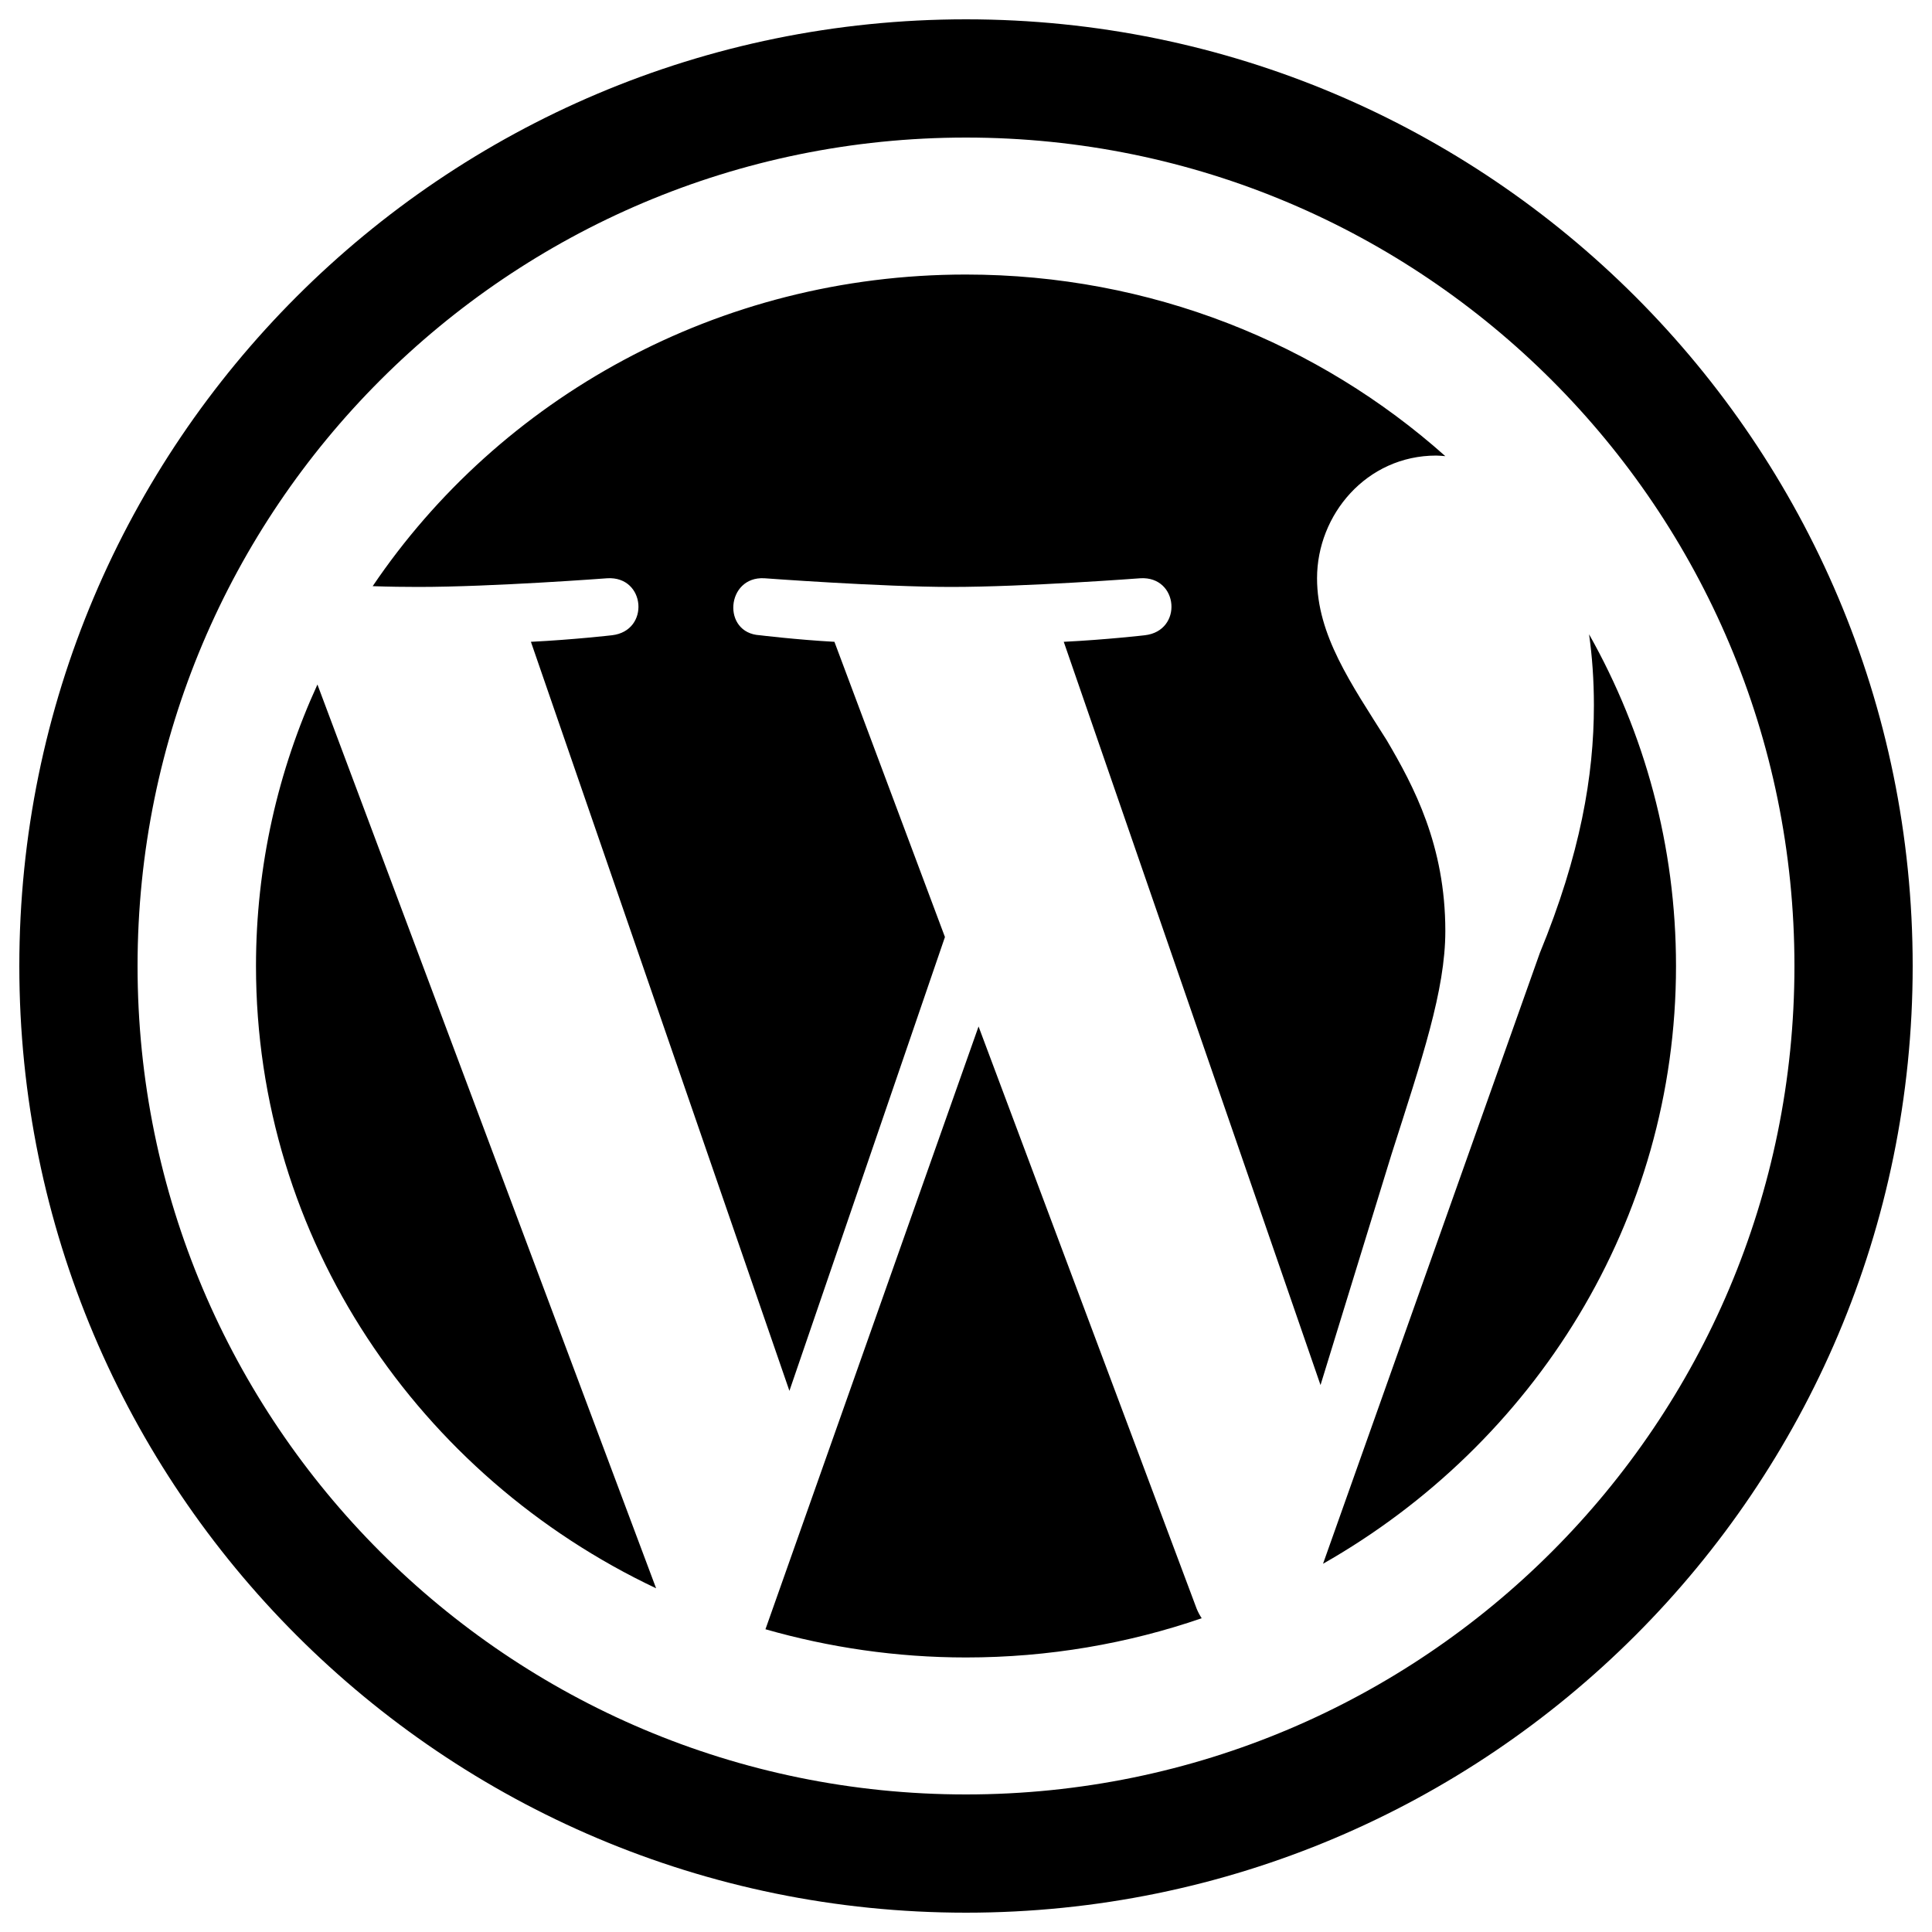
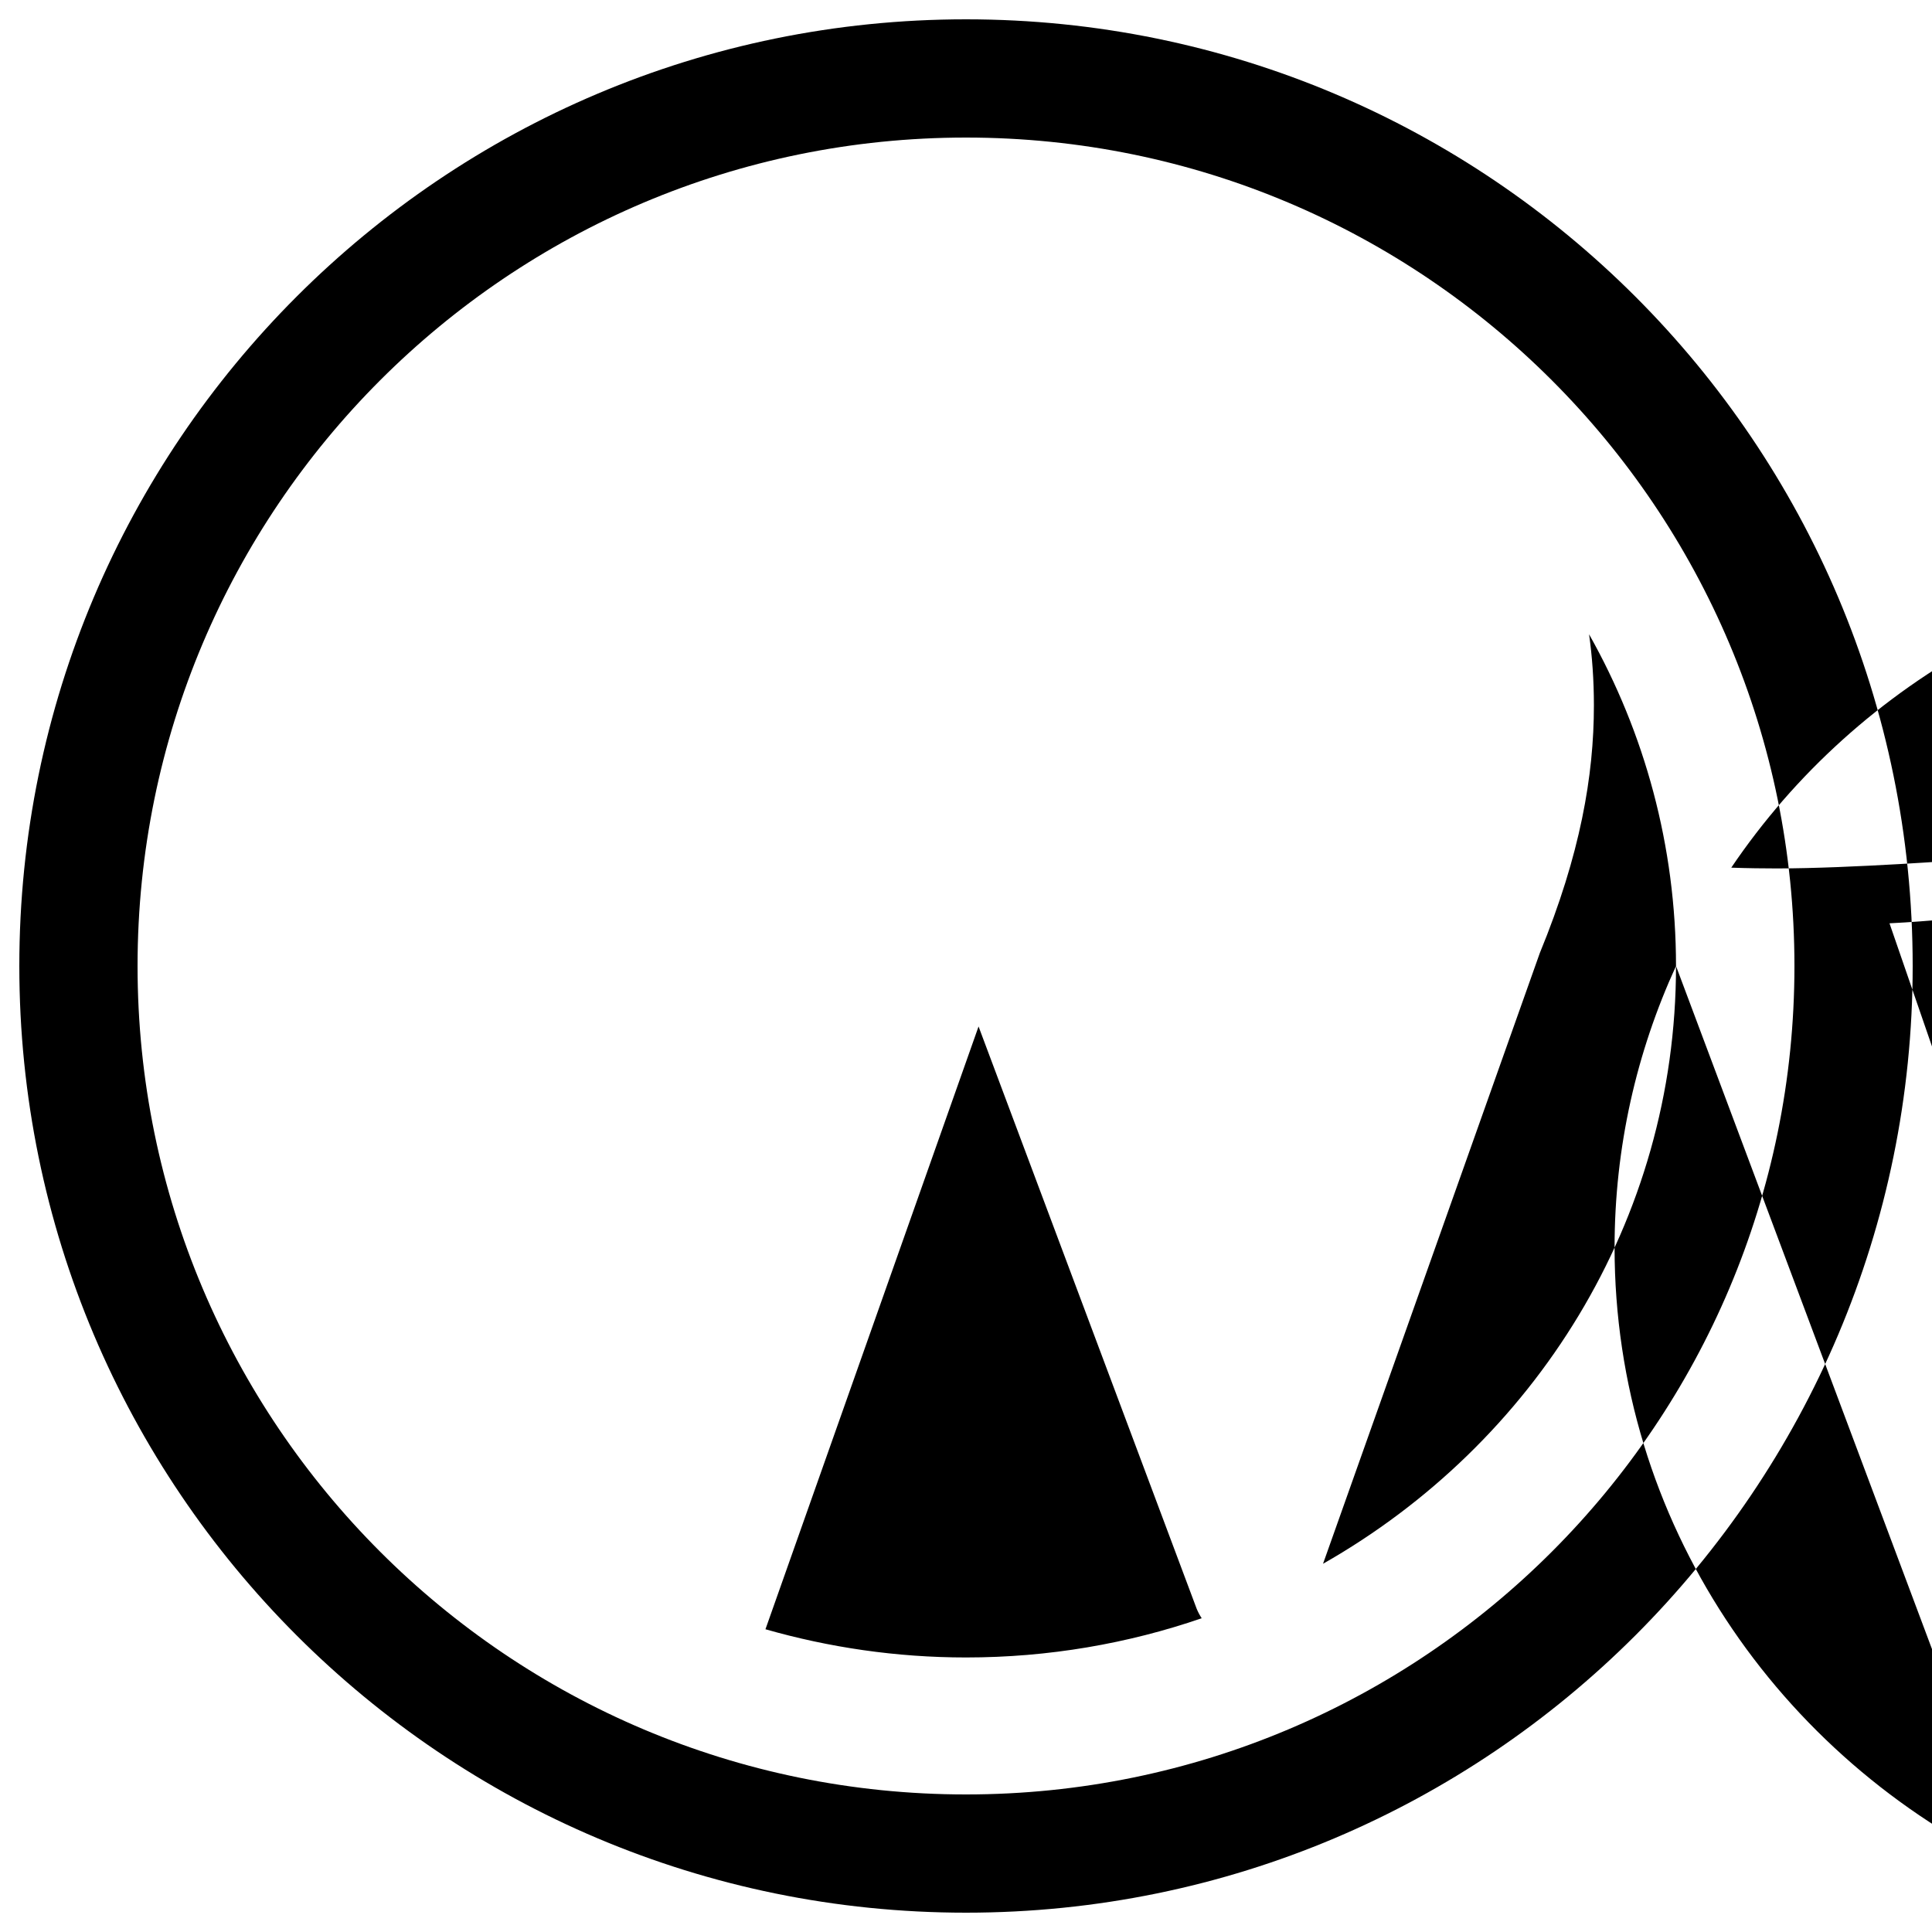
<svg xmlns="http://www.w3.org/2000/svg" version="1.2" viewBox="0 0 1000 1000" width="1000" height="1000">
  <title>icons</title>
  <style>
		.s0 { fill: #000000 } 
	</style>
  <g id="wordpress">
-     <path id="Layer" fill-rule="evenodd" class="s0" d="m990 500c0 270.6-219.4 490-490 490-270.6 0-490-219.4-490-490 0-270.6 219.4-490 490-490 270.6 0 490 219.4 490 490zm-61.2 0c0-236.8-192-428.8-428.8-428.8-236.8 0-428.8 192-428.8 428.8 0 236.8 192 428.8 428.8 428.8 236.8 0 428.8-192 428.8-428.8zm-309.4 332.7c0.7 1.7 1.6 3.4 2.6 4.9-38.1 13.1-79.2 20.3-122 20.3-36.1 0-70.9-5.2-103.8-14.6l110.3-312zm248.1-332.7c0 132-73.5 247.3-182.7 309.4l112.2-316.1c21-51.1 28-91.9 28-128.2 0-13.2-0.9-25.4-2.5-36.8 28.7 50.9 45 109.5 45 171.7zm-703.2-145.7l175.3 467.8c-122.6-58-207.1-180.4-207.1-322.1 0-51.9 11.4-101.2 31.8-145.7zm555.9 243.3l-36.7 119.3-132.9-384.7c22.1-1.1 42-3.4 42-3.4 19.8-2.3 17.5-30.6-2.3-29.5 0 0-59.5 4.5-97.9 4.5-36.1 0-96.8-4.5-96.8-4.5-19.8-1.1-22.1 28.4-2.3 29.5 0 0 18.8 2.3 38.6 3.4l57.2 152.8-80.5 234.9-133.8-387.7c22.1-1.1 42-3.4 42-3.4 19.7-2.3 17.4-30.6-2.4-29.5 0 0-59.5 4.5-97.9 4.5-6.8 0-15-0.1-23.6-0.4 65.6-97.1 178.6-161.3 307-161.3 95.7 0 182.8 35.7 248.2 94-1.5-0.1-3.1-0.3-4.7-0.3-36.1 0-61.7 30.6-61.7 63.5 0 29.4 17.5 54.4 36.1 83.9 14 23.8 30.3 54.4 30.3 98.7 0 30.7-12.1 66.2-27.9 115.7z" />
+     <path id="Layer" fill-rule="evenodd" class="s0" d="m990 500c0 270.6-219.4 490-490 490-270.6 0-490-219.4-490-490 0-270.6 219.4-490 490-490 270.6 0 490 219.4 490 490zm-61.2 0c0-236.8-192-428.8-428.8-428.8-236.8 0-428.8 192-428.8 428.8 0 236.8 192 428.8 428.8 428.8 236.8 0 428.8-192 428.8-428.8zm-309.4 332.7c0.7 1.7 1.6 3.4 2.6 4.9-38.1 13.1-79.2 20.3-122 20.3-36.1 0-70.9-5.2-103.8-14.6l110.3-312zm248.1-332.7c0 132-73.5 247.3-182.7 309.4l112.2-316.1c21-51.1 28-91.9 28-128.2 0-13.2-0.9-25.4-2.5-36.8 28.7 50.9 45 109.5 45 171.7zl175.3 467.8c-122.6-58-207.1-180.4-207.1-322.1 0-51.9 11.4-101.2 31.8-145.7zm555.9 243.3l-36.7 119.3-132.9-384.7c22.1-1.1 42-3.4 42-3.4 19.8-2.3 17.5-30.6-2.3-29.5 0 0-59.5 4.5-97.9 4.5-36.1 0-96.8-4.5-96.8-4.5-19.8-1.1-22.1 28.4-2.3 29.5 0 0 18.8 2.3 38.6 3.4l57.2 152.8-80.5 234.9-133.8-387.7c22.1-1.1 42-3.4 42-3.4 19.7-2.3 17.4-30.6-2.4-29.5 0 0-59.5 4.5-97.9 4.5-6.8 0-15-0.1-23.6-0.4 65.6-97.1 178.6-161.3 307-161.3 95.7 0 182.8 35.7 248.2 94-1.5-0.1-3.1-0.3-4.7-0.3-36.1 0-61.7 30.6-61.7 63.5 0 29.4 17.5 54.4 36.1 83.9 14 23.8 30.3 54.4 30.3 98.7 0 30.7-12.1 66.2-27.9 115.7z" />
  </g>
</svg>